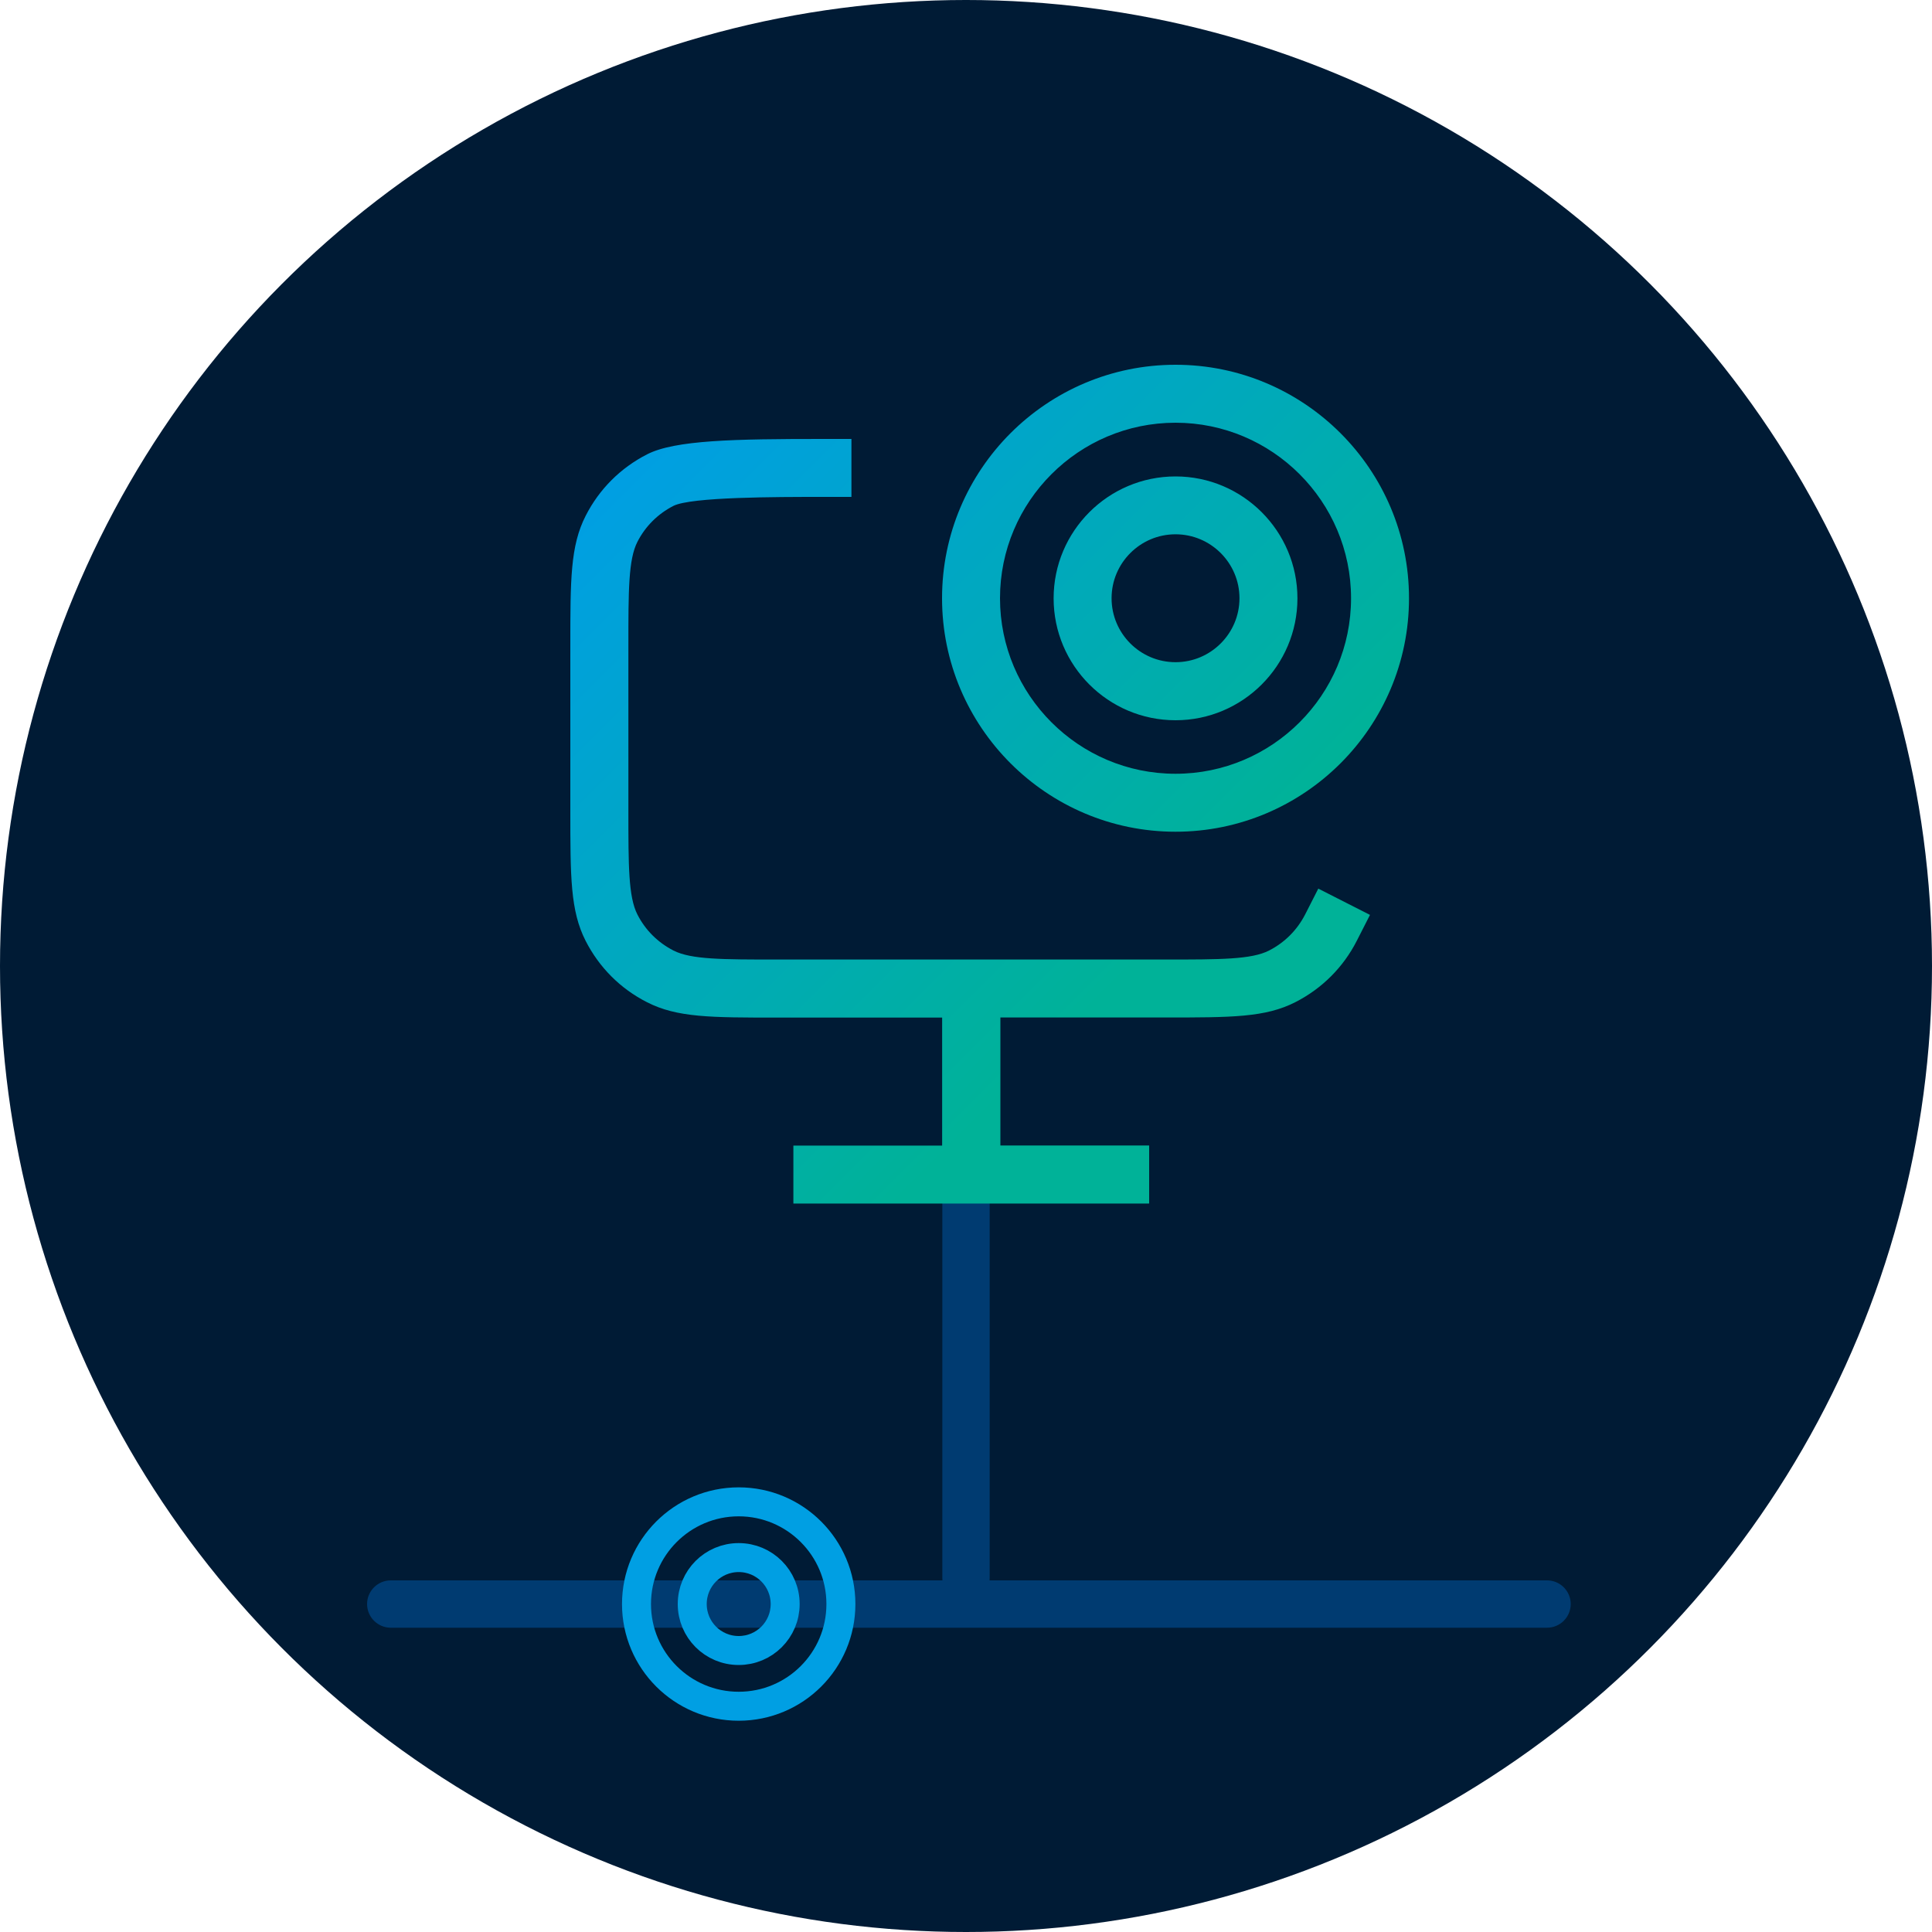
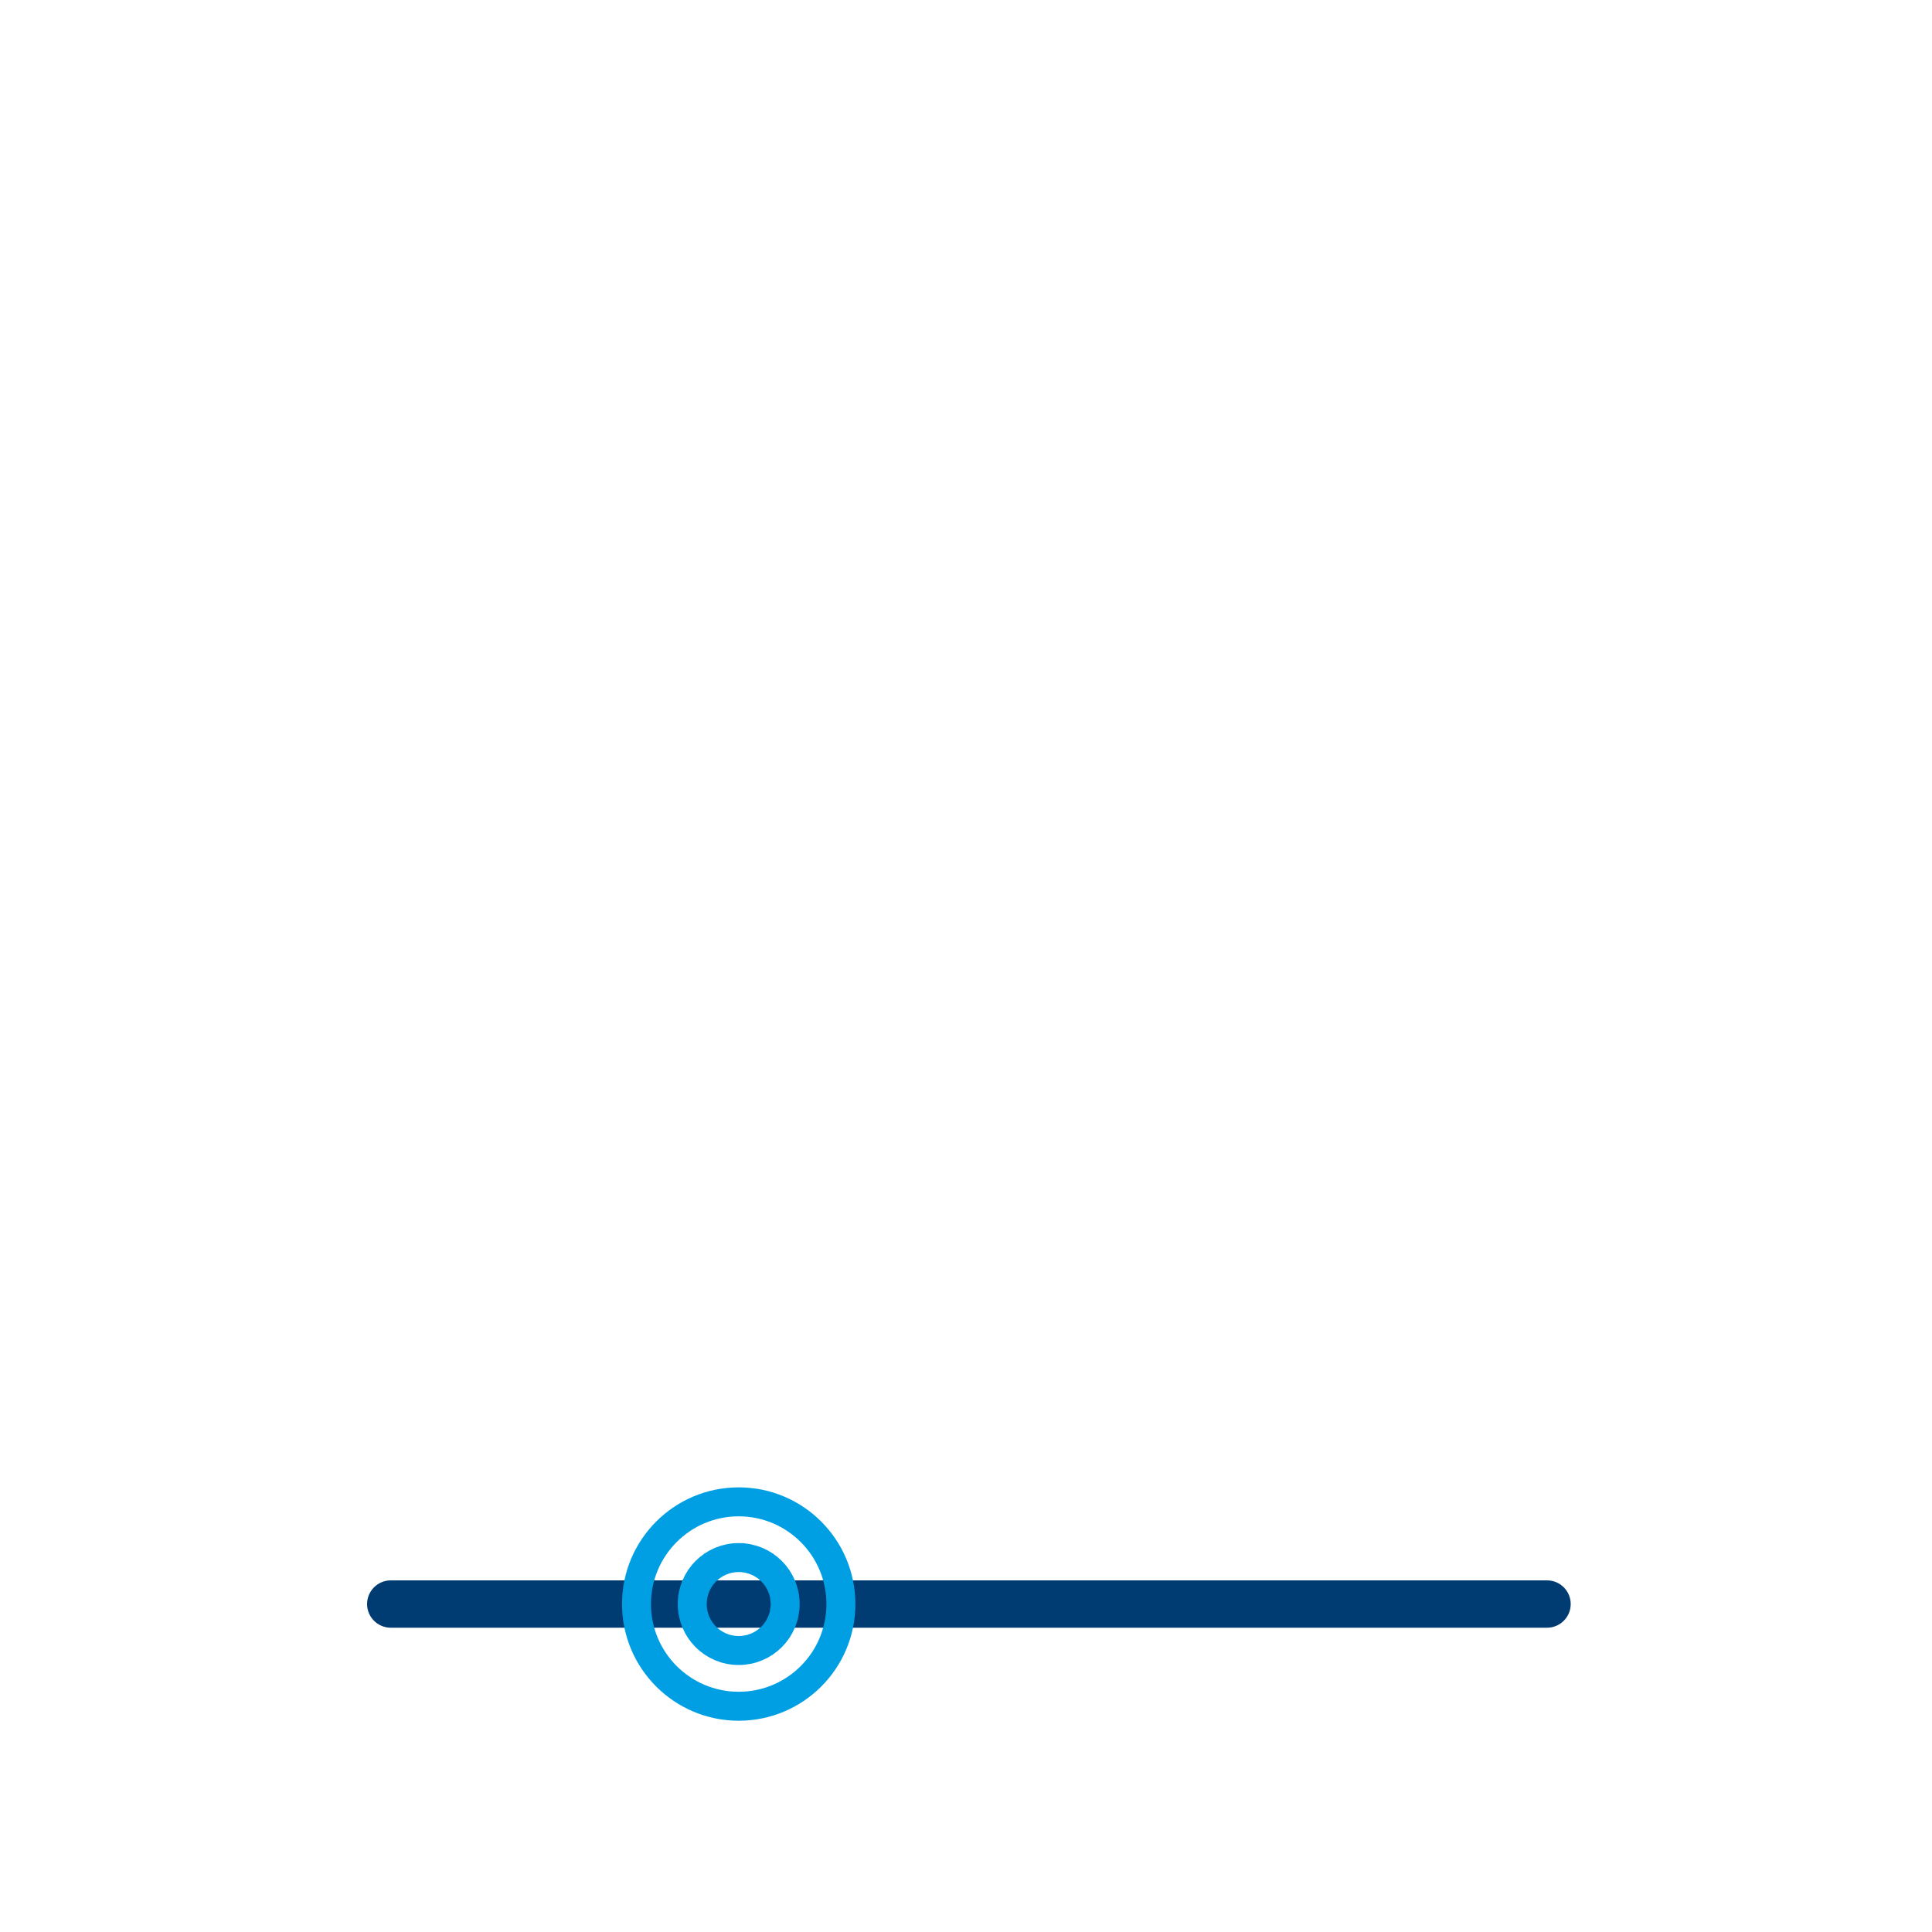
<svg xmlns="http://www.w3.org/2000/svg" id="Layer_1" width="200" height="200" viewBox="0 0 200 200">
  <defs>
    <style>
      .cls-1 {
        fill: url(#linear-gradient);
      }

      .cls-2 {
        fill: #003b71;
      }

      .cls-3 {
        fill: none;
        stroke: #009fe3;
        stroke-linecap: square;
        stroke-linejoin: round;
        stroke-width: 3px;
      }

      .cls-4 {
        fill: #001b35;
      }
    </style>
    <linearGradient id="linear-gradient" x1="134.62" y1="108.89" x2="69.37" y2="43.64" gradientUnits="userSpaceOnUse">
      <stop offset=".2" stop-color="#00b298" />
      <stop offset="1" stop-color="#009fe3" />
    </linearGradient>
  </defs>
-   <circle class="cls-4" cx="100" cy="100" r="100" />
-   <path class="cls-2" d="M97.55,163.35v-44.51c0-1.49,1.1-2.71,2.45-2.71s2.45,1.21,2.45,2.71v44.51c0,1.49-1.1,2.71-2.45,2.71s-2.45-1.21-2.45-2.71Z" />
  <path class="cls-2" d="M160.15,168.5H40.45c-1.35,0-2.45-1.1-2.45-2.45s1.1-2.45,2.45-2.45h119.7c1.35,0,2.45,1.1,2.45,2.45s-1.1,2.45-2.45,2.45Z" />
  <path class="cls-3" d="M87.05,166.05c0,5.85-4.74,10.58-10.58,10.58s-10.58-4.74-10.58-10.58,4.74-10.58,10.58-10.58,10.58,4.74,10.58,10.58ZM81.28,166.05c0,2.66-2.15,4.81-4.81,4.81s-4.81-2.15-4.81-4.81,2.15-4.81,4.81-4.81,4.81,2.15,4.81,4.81Z" />
-   <path class="cls-1" d="M118.92,124.59h-36.79v-6h15.4v-13.25h-17.02c-6.94,0-10.42,0-13.53-1.59-2.76-1.4-4.95-3.6-6.36-6.36-1.58-3.11-1.58-6.59-1.58-13.53v-16.94c0-6.94,0-10.42,1.59-13.53,1.4-2.75,3.6-4.95,6.36-6.36,2.89-1.48,9.07-1.59,18.15-1.59h3v6h-3c-4.75,0-13.6,0-15.43.93-1.62.83-2.91,2.12-3.73,3.73-.93,1.83-.93,5.02-.93,10.81v16.94c0,5.79,0,8.98.93,10.81.82,1.62,2.12,2.91,3.74,3.74,1.83.93,5.02.93,10.81.93h40.03c5.79,0,8.98,0,10.81-.93,1.62-.83,2.91-2.12,3.74-3.74l1.36-2.67,5.35,2.72-1.36,2.67c-1.4,2.75-3.6,4.95-6.36,6.36-3.11,1.59-6.59,1.59-13.53,1.59h-17.01v13.25h15.4v6ZM121.69,86.1c-13.33,0-24.17-10.84-24.17-24.17s10.84-24.17,24.17-24.17,24.17,10.84,24.17,24.17-10.84,24.17-24.17,24.17ZM121.69,43.76c-10.02,0-18.17,8.15-18.17,18.17s8.15,18.17,18.17,18.17,18.17-8.15,18.17-18.17-8.15-18.17-18.17-18.17ZM121.69,74.56c-6.96,0-12.62-5.66-12.62-12.62s5.66-12.62,12.62-12.62,12.62,5.66,12.62,12.62-5.66,12.62-12.62,12.62ZM121.69,55.31c-3.65,0-6.62,2.97-6.62,6.62s2.97,6.62,6.62,6.62,6.62-2.97,6.62-6.62-2.97-6.62-6.62-6.62Z" />
</svg>